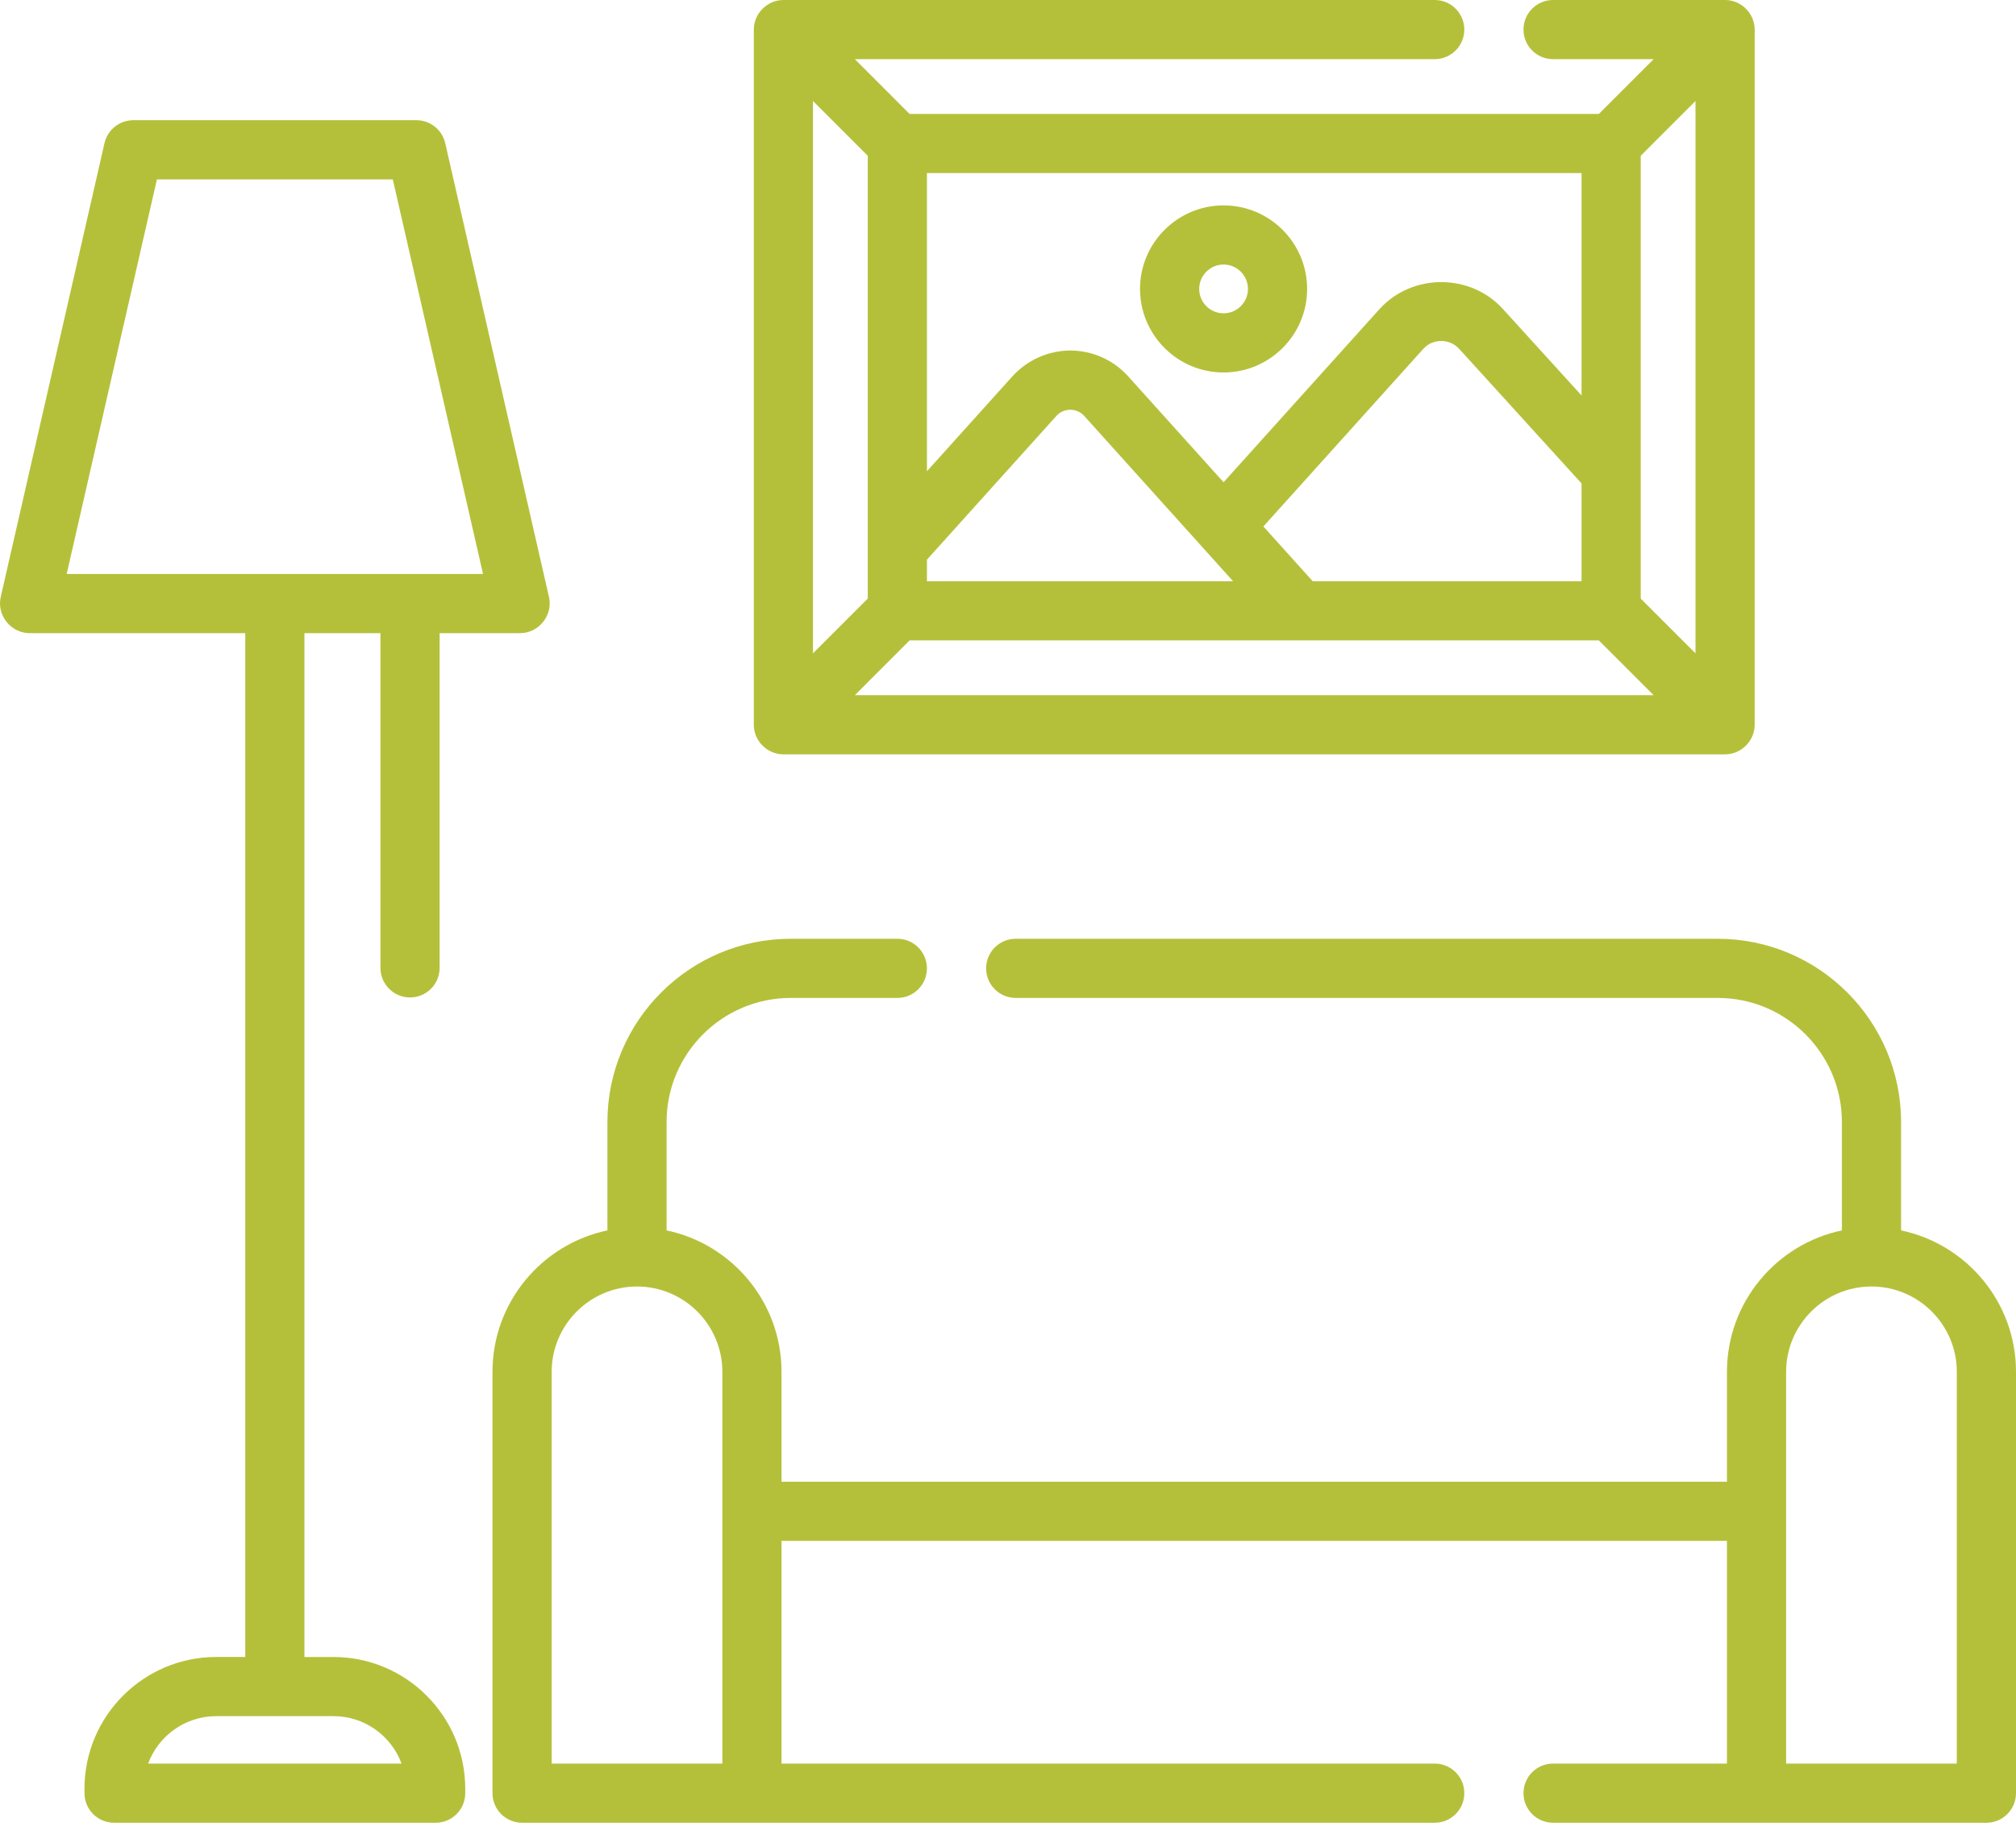
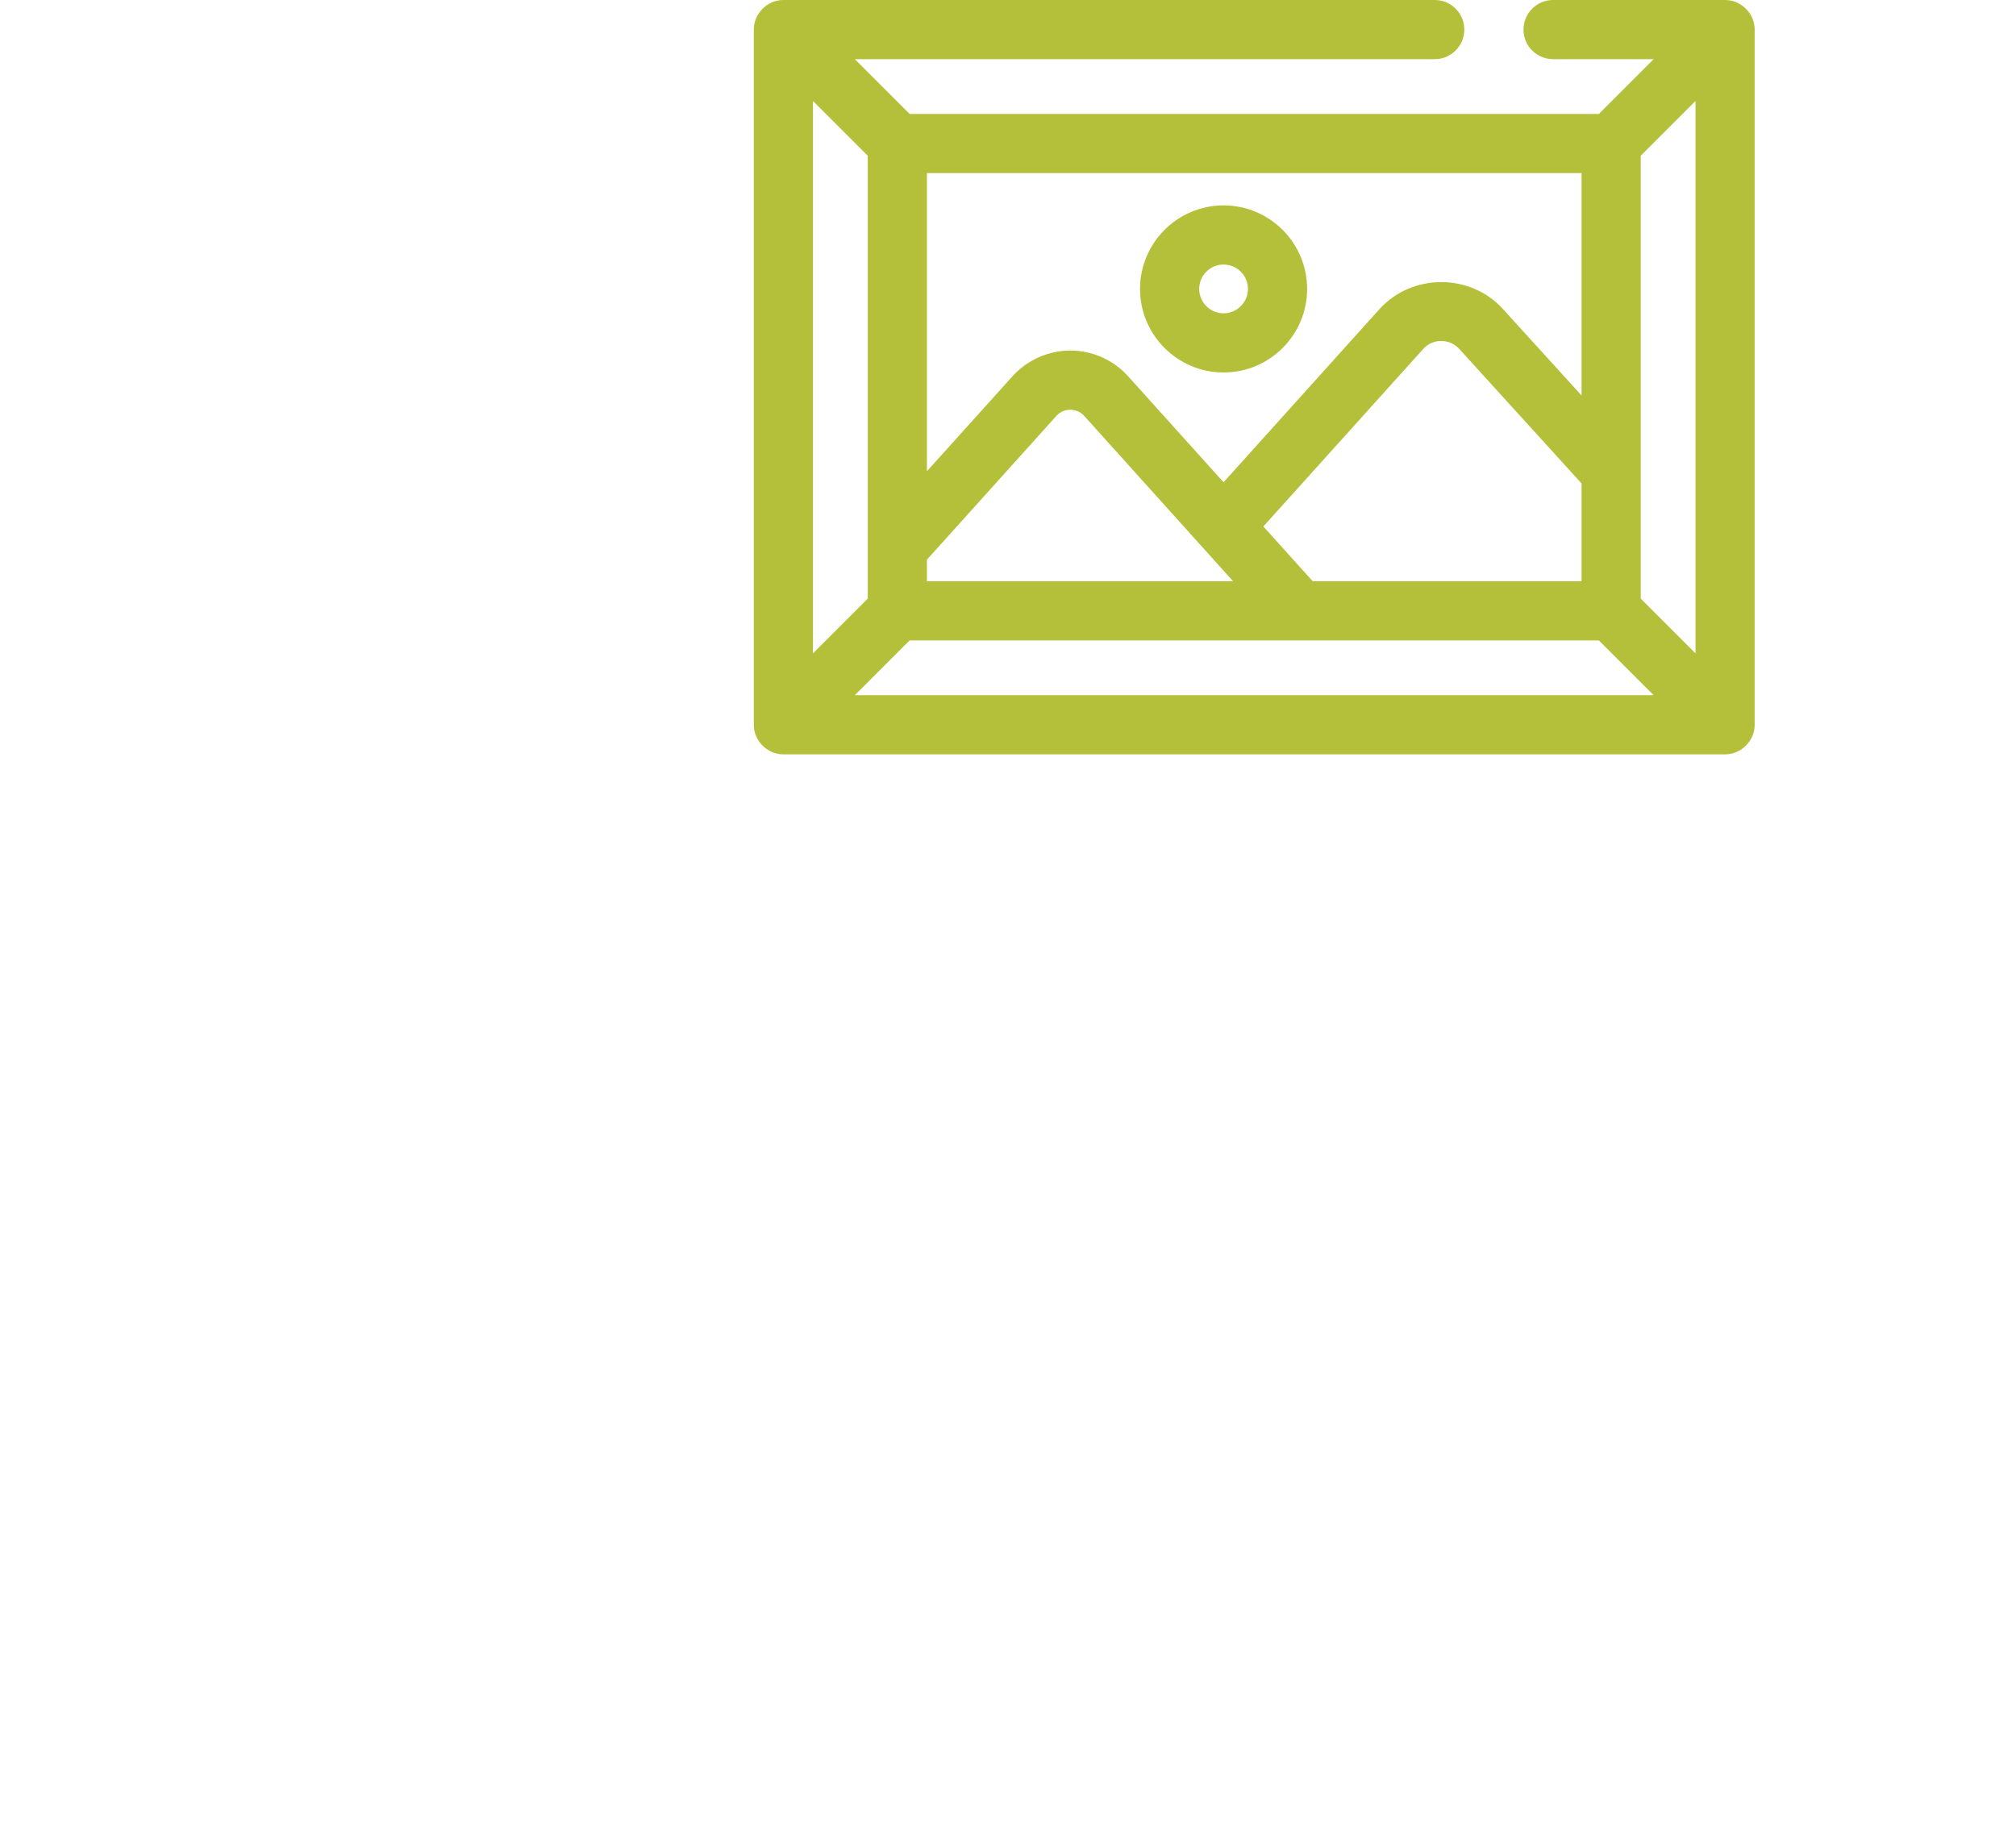
<svg xmlns="http://www.w3.org/2000/svg" width="80" height="73" viewBox="0 0 80 73" fill="none">
-   <path d="M75.439 48.836V44.535C75.439 40.524 72.176 37.261 68.165 37.261H40.306C39.657 37.261 39.132 37.786 39.132 38.435C39.132 39.083 39.657 39.609 40.306 39.609H68.165C70.881 39.609 73.091 41.819 73.091 44.535V48.836C70.49 49.38 68.53 51.69 68.53 54.45V58.811H31.013V54.45C31.013 51.69 29.053 49.38 26.452 48.836V44.535C26.452 41.819 28.662 39.609 31.378 39.609H35.609C36.258 39.609 36.783 39.083 36.783 38.435C36.783 37.786 36.258 37.261 35.609 37.261H31.378C27.367 37.261 24.104 40.524 24.104 44.535V48.836C21.503 49.379 19.543 51.69 19.543 54.45V71.173C19.543 71.821 20.069 72.347 20.717 72.347H56.933C57.582 72.347 58.108 71.821 58.108 71.173C58.108 70.524 57.582 69.998 56.933 69.998H31.013V61.159H68.53V69.998H61.63C60.981 69.998 60.456 70.524 60.456 71.173C60.456 71.821 60.981 72.347 61.63 72.347H78.826C79.474 72.347 80 71.821 80 71.173V54.45C80 51.69 78.04 49.38 75.439 48.836ZM21.892 54.45C21.892 52.583 23.411 51.063 25.278 51.063C27.146 51.063 28.665 52.583 28.665 54.45V69.999H21.892V54.45ZM77.652 69.999H70.878V54.45C70.878 52.583 72.397 51.063 74.265 51.063C76.132 51.063 77.651 52.583 77.651 54.45V69.999H77.652Z" fill="#B5C03A" />
  <path d="M29.919 28.881C29.976 29.473 30.492 29.941 31.087 29.941H68.456C69.095 29.941 69.63 29.406 69.63 28.767V1.174C69.63 0.535 69.095 0 68.456 0H61.63C60.981 0 60.456 0.526 60.456 1.174C60.456 1.823 60.981 2.348 61.63 2.348H65.621L63.447 4.522H36.095L33.922 2.348H56.933C57.582 2.348 58.107 1.823 58.107 1.174C58.107 0.526 57.582 0 56.933 0H31.087C30.448 0 29.913 0.536 29.913 1.174V28.767C29.913 28.805 29.915 28.844 29.919 28.881ZM33.922 27.593L36.095 25.419H63.447L65.621 27.593H33.922ZM62.76 23.07H52.092L50.134 20.896L56.482 13.845C56.859 13.426 57.531 13.432 57.907 13.85L62.76 19.188V23.07ZM48.932 23.07H36.783V22.214L41.922 16.506C42.213 16.183 42.731 16.183 43.022 16.506L48.932 23.07ZM67.282 4.009V25.932L65.108 23.758V6.183L67.282 4.009ZM62.76 15.697L59.648 12.274C58.355 10.838 56.03 10.838 54.737 12.274L48.554 19.141L44.767 14.935C44.183 14.286 43.346 13.913 42.472 13.913C41.604 13.913 40.758 14.29 40.177 14.935L36.783 18.704V6.87H62.76V15.697ZM34.435 6.183V23.758L32.261 25.932V4.009L34.435 6.183Z" fill="#B5C03A" />
-   <path d="M13.233 65.768H12.081V25.13H15.097V38.416C15.097 39.064 15.623 39.59 16.271 39.59C16.92 39.59 17.445 39.064 17.445 38.416V25.13H20.64C21.382 25.13 21.951 24.418 21.785 23.694L17.668 5.684C17.546 5.15 17.07 4.771 16.523 4.771H5.291C4.743 4.771 4.268 5.15 4.146 5.684L0.029 23.694C-0.137 24.418 0.432 25.13 1.174 25.13H9.733V65.767H8.581C5.698 65.767 3.352 68.113 3.352 70.996V71.173C3.352 71.821 3.878 72.347 4.526 72.347H17.288C17.936 72.347 18.462 71.821 18.462 71.173V70.996C18.462 68.113 16.116 65.768 13.233 65.768ZM6.227 7.12H15.587L19.168 22.782H2.646L6.227 7.12ZM5.878 69.999C6.285 68.901 7.343 68.116 8.581 68.116H13.233C14.471 68.116 15.529 68.9 15.935 69.999H5.878Z" fill="#B5C03A" />
  <path d="M48.554 14.784C50.383 14.784 51.87 13.296 51.87 11.468C51.87 9.639 50.383 8.152 48.554 8.152C46.726 8.152 45.239 9.64 45.239 11.468C45.239 13.296 46.726 14.784 48.554 14.784ZM48.554 10.5C49.088 10.5 49.522 10.934 49.522 11.468C49.522 12.001 49.088 12.435 48.554 12.435C48.021 12.435 47.587 12.001 47.587 11.468C47.587 10.934 48.021 10.5 48.554 10.5Z" fill="#B5C03A" />
</svg>